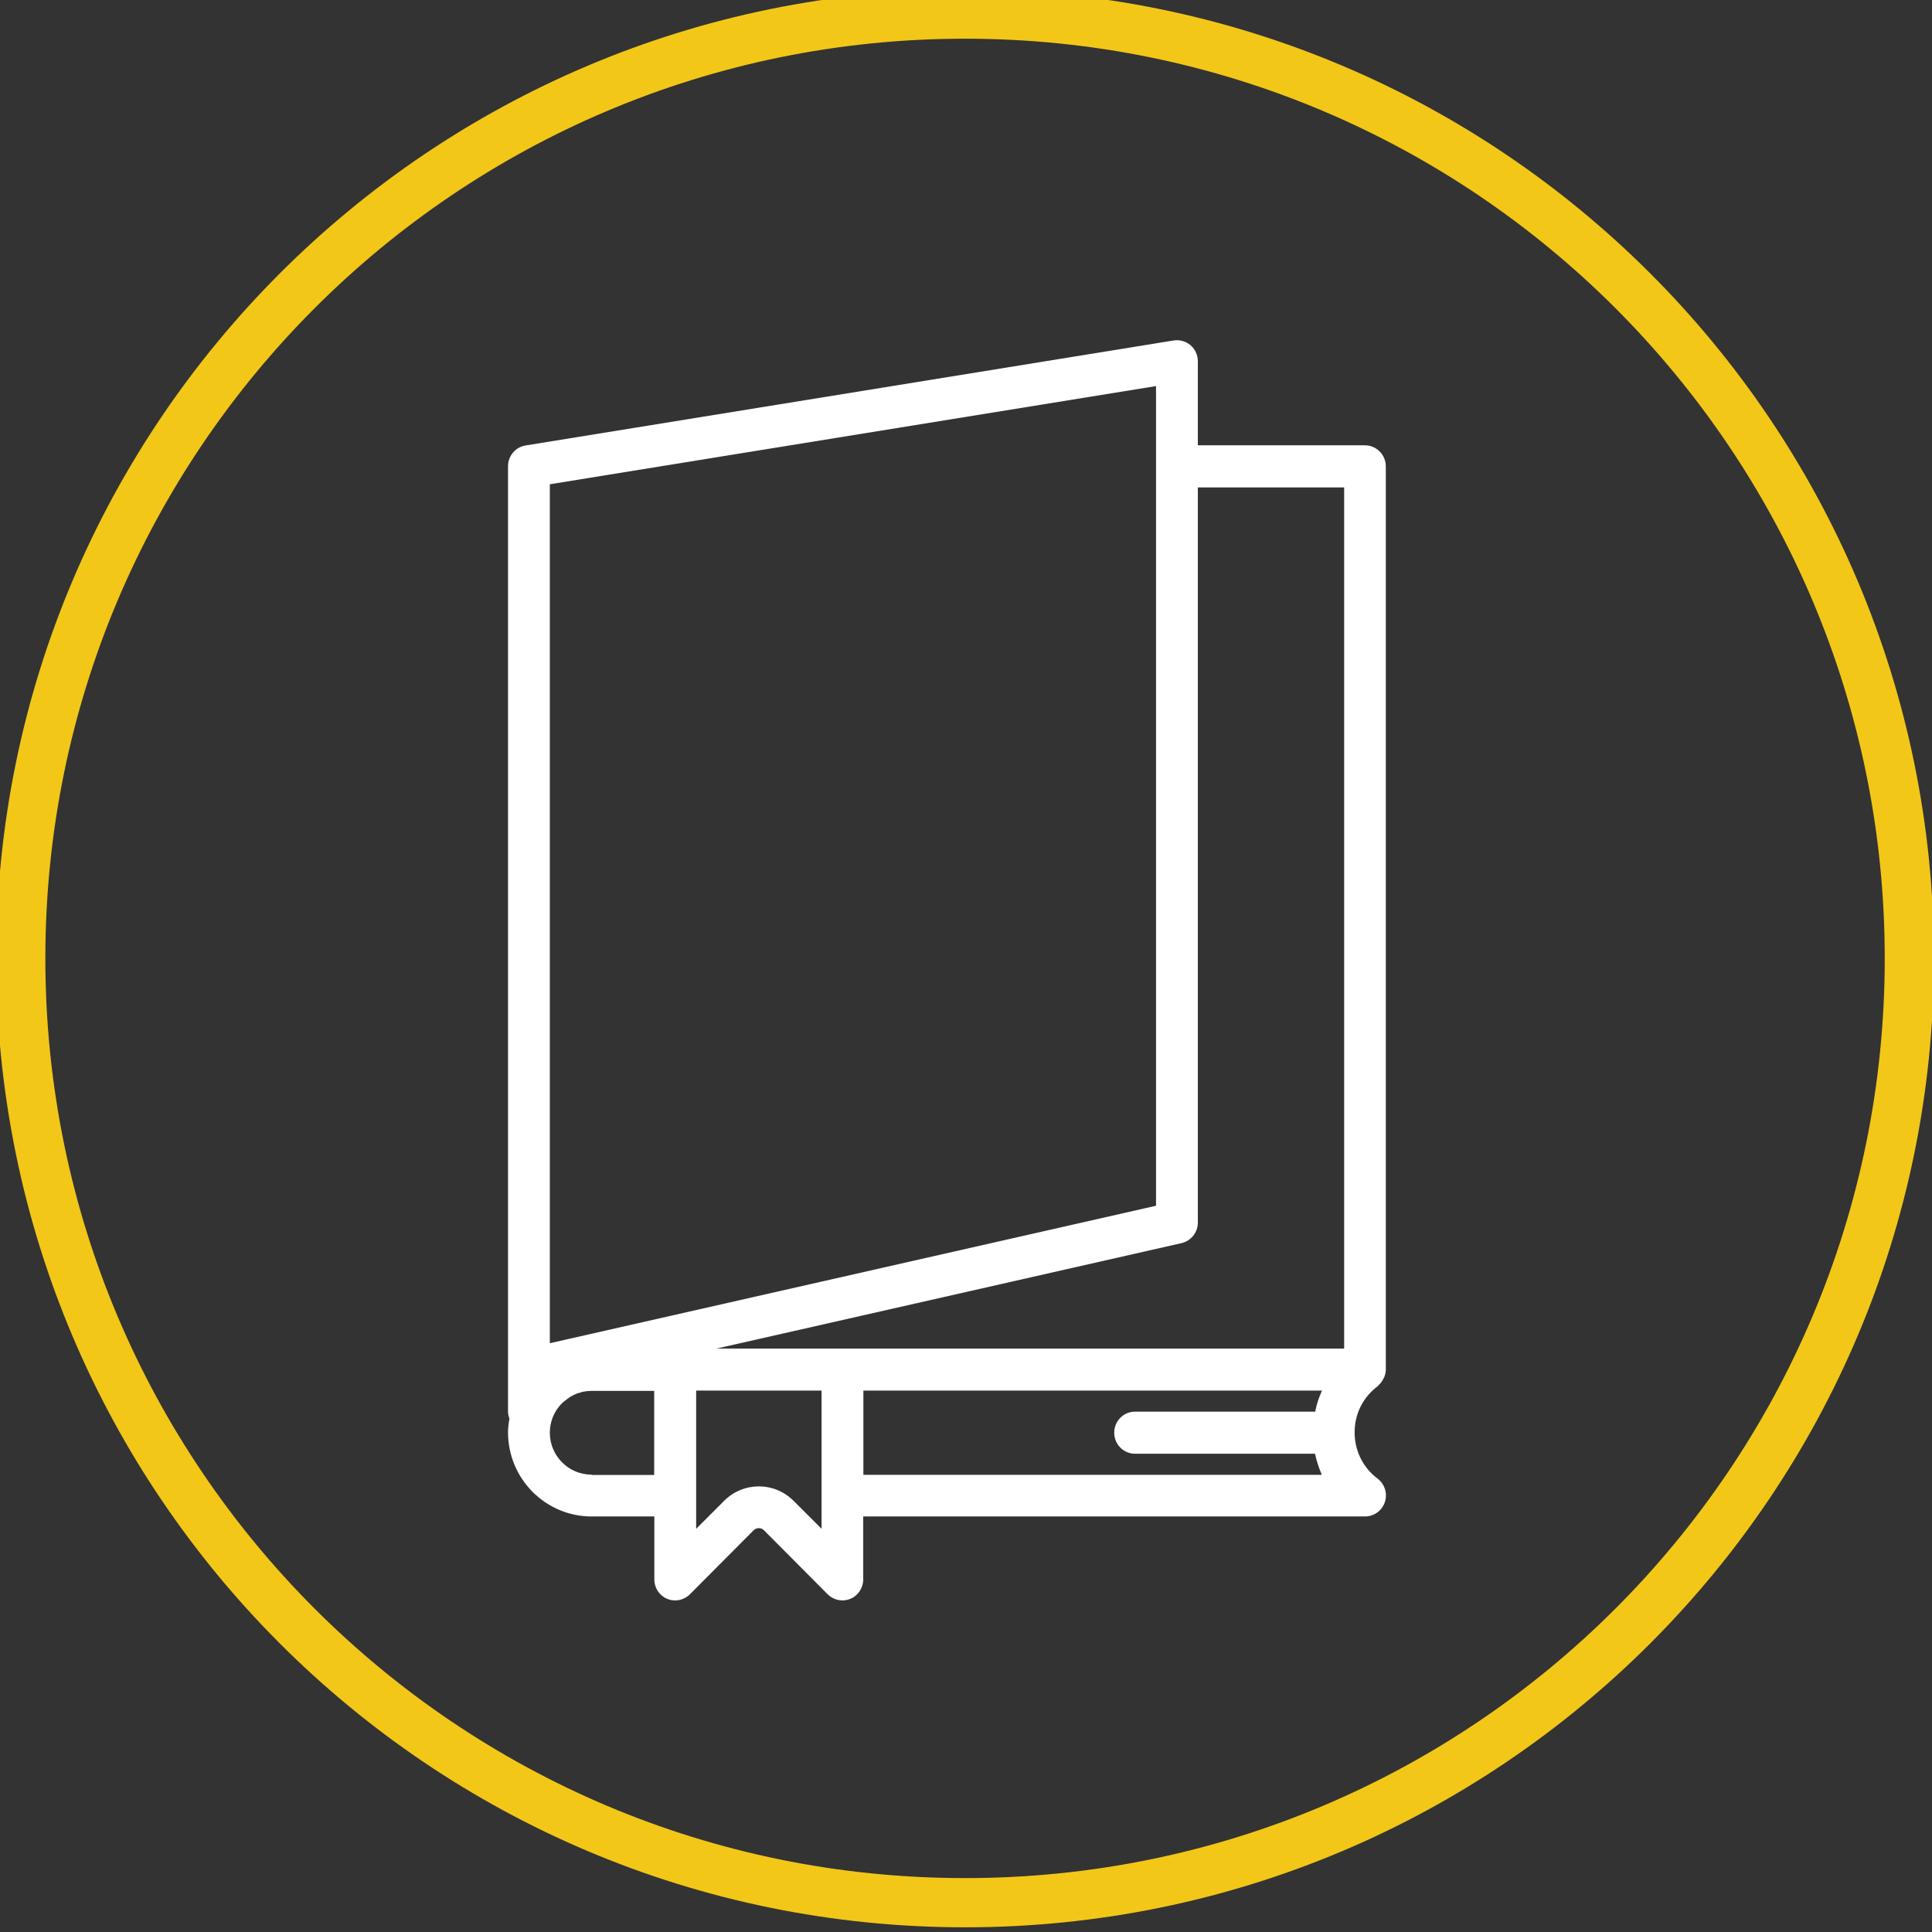
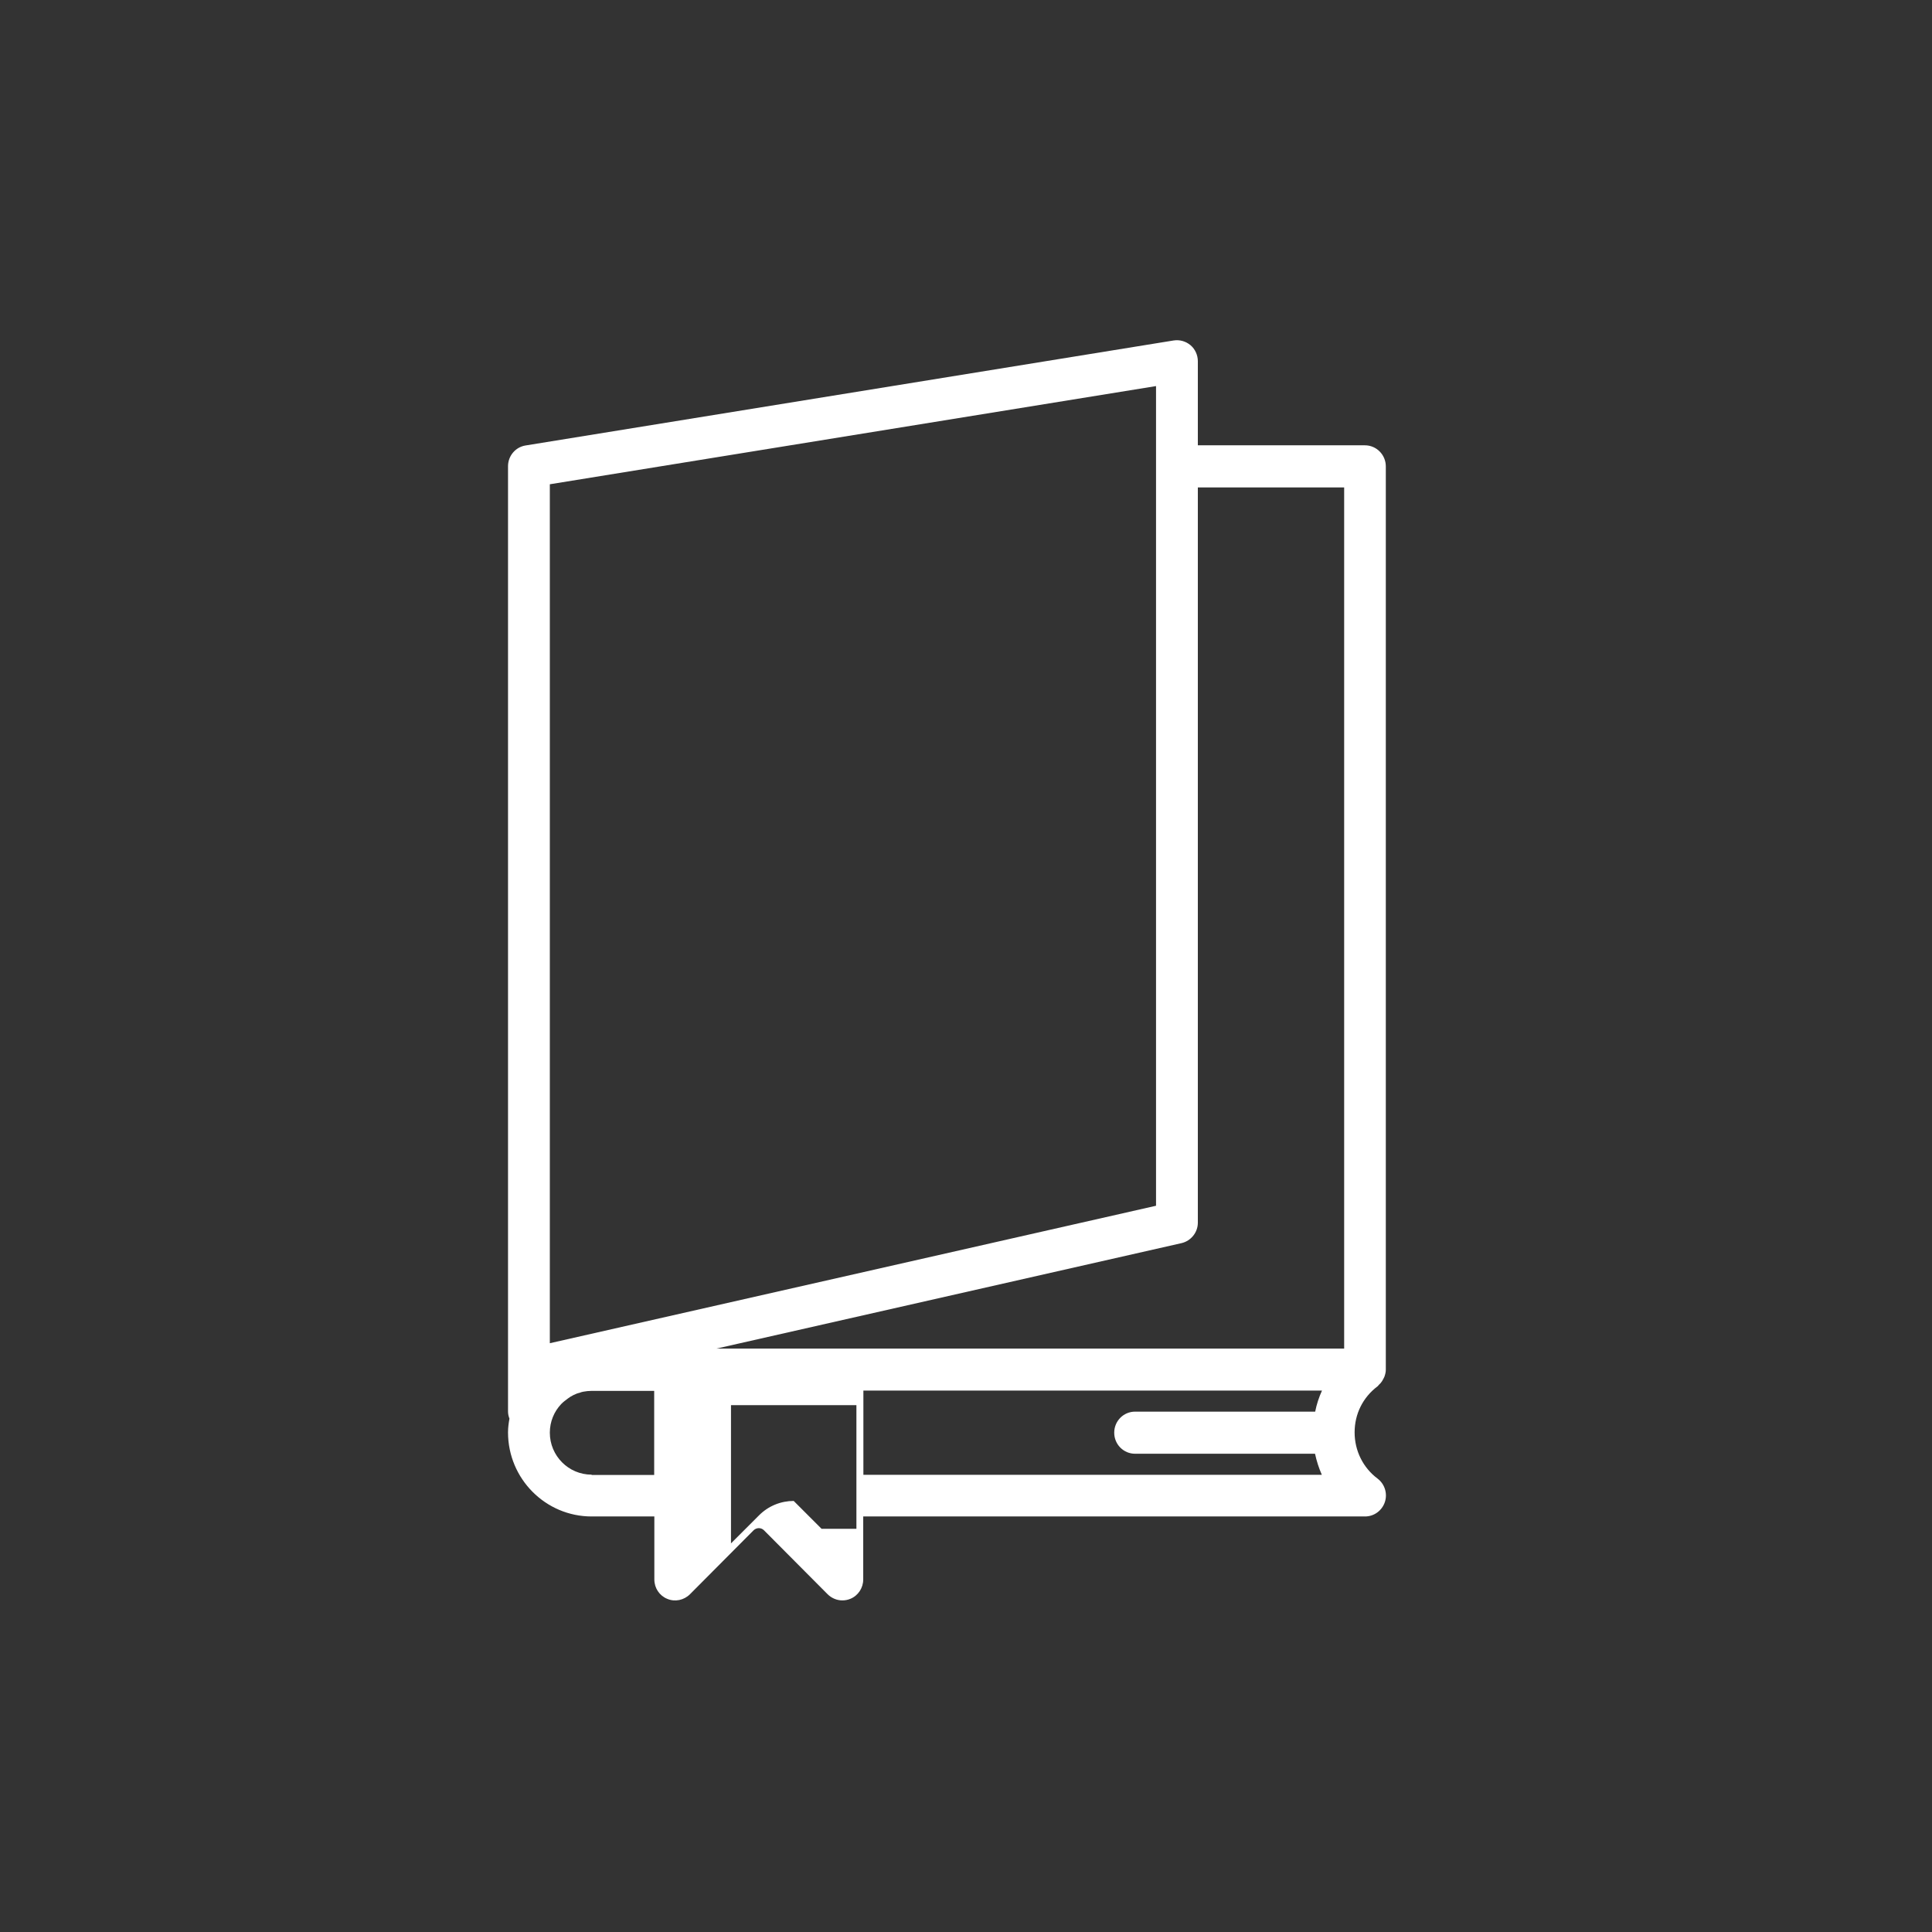
<svg xmlns="http://www.w3.org/2000/svg" version="1.1" id="Calque_1" x="0px" y="0px" viewBox="0 0 122 122" style="enable-background:new 0 0 122 122;" xml:space="preserve">
  <rect x="0" y="0" width="122" height="122" fill="#333333" stroke="none" />
  <style type="text/css">
	.st0{fill:none;stroke:#F2C718;stroke-width:3.108;}
	.st1{fill:#FFFFFF;}
	.st2{fill:none;}
</style>
  <g>
-     <path class="st0" d="M60.94,120.15c32.93,0,59.63-26.7,59.63-59.63c0-32.93-26.7-59.63-59.63-59.63S1.31,27.59,1.31,60.52   C1.31,93.45,28,120.15,60.94,120.15z" />
-     <path class="st1" d="M54.52,93.12v-5.31h28.96c-0.19,0.42-0.34,0.87-0.43,1.33H71.68c-0.73,0-1.32,0.59-1.32,1.33   s0.59,1.33,1.32,1.33h11.36c0.1,0.46,0.24,0.9,0.43,1.33H54.52z M51.88,96.54l-1.76-1.76c-0.61-0.61-1.4-0.92-2.2-0.92   c-0.8,0-1.6,0.31-2.2,0.92l-1.76,1.76v-2.1v-6.63h7.92v6.63V96.54z M37.36,93.12c-1.46,0-2.64-1.19-2.64-2.65   c0-0.7,0.27-1.33,0.71-1.8c0.07-0.07,0.14-0.14,0.22-0.2c0.01-0.01,0.02-0.01,0.03-0.02c0.11-0.09,0.22-0.17,0.34-0.25c0,0,0,0,0,0   c0.12-0.07,0.25-0.14,0.38-0.19c0.07-0.03,0.13-0.04,0.2-0.06c0.08-0.03,0.16-0.06,0.24-0.07c0.17-0.03,0.34-0.05,0.51-0.05h3.96   v5.31H37.36z M73,24.38v5.08v46.68l-38.28,8.68V30.58L73,24.38z M84.88,30.78v54.38H53.2h-7.96l29.37-6.66   c0.6-0.14,1.03-0.68,1.03-1.29V30.78H84.88z M86.99,87.54c0.03-0.02,0.05-0.05,0.07-0.08c0.04-0.04,0.08-0.08,0.12-0.12   c0.07-0.08,0.12-0.16,0.17-0.26c0.03-0.05,0.05-0.09,0.07-0.14c0.05-0.14,0.09-0.29,0.09-0.44c0-0.01,0-0.02,0-0.02V29.45   c0-0.73-0.59-1.33-1.32-1.33H75.64v-5.31c0-0.39-0.17-0.76-0.46-1.01c-0.3-0.25-0.68-0.36-1.07-0.3l-40.92,6.63   c-0.64,0.1-1.11,0.66-1.11,1.31v57.03v2.65c0,0.16,0.03,0.31,0.09,0.46c-0.05,0.28-0.09,0.57-0.09,0.87c0,2.93,2.37,5.31,5.28,5.31   h3.96v3.98c0,0.54,0.32,1.02,0.81,1.22c0.49,0.21,1.06,0.09,1.44-0.29l4.01-4.03c0.19-0.19,0.49-0.19,0.67,0l4.01,4.03   c0.25,0.25,0.59,0.39,0.93,0.39c0.17,0,0.34-0.03,0.51-0.1c0.49-0.2,0.81-0.69,0.81-1.22v-3.98H86.2c0.57,0,1.07-0.37,1.25-0.91   c0.18-0.54-0.01-1.14-0.46-1.48c-0.92-0.69-1.45-1.76-1.45-2.92S86.06,88.24,86.99,87.54" />
-     <path class="st2" d="M-0.25,121.7h122.37H-0.25z" />
+     <path class="st1" d="M54.52,93.12v-5.31h28.96c-0.19,0.42-0.34,0.87-0.43,1.33H71.68c-0.73,0-1.32,0.59-1.32,1.33   s0.59,1.33,1.32,1.33h11.36c0.1,0.46,0.24,0.9,0.43,1.33H54.52z M51.88,96.54l-1.76-1.76c-0.8,0-1.6,0.31-2.2,0.92l-1.76,1.76v-2.1v-6.63h7.92v6.63V96.54z M37.36,93.12c-1.46,0-2.64-1.19-2.64-2.65   c0-0.7,0.27-1.33,0.71-1.8c0.07-0.07,0.14-0.14,0.22-0.2c0.01-0.01,0.02-0.01,0.03-0.02c0.11-0.09,0.22-0.17,0.34-0.25c0,0,0,0,0,0   c0.12-0.07,0.25-0.14,0.38-0.19c0.07-0.03,0.13-0.04,0.2-0.06c0.08-0.03,0.16-0.06,0.24-0.07c0.17-0.03,0.34-0.05,0.51-0.05h3.96   v5.31H37.36z M73,24.38v5.08v46.68l-38.28,8.68V30.58L73,24.38z M84.88,30.78v54.38H53.2h-7.96l29.37-6.66   c0.6-0.14,1.03-0.68,1.03-1.29V30.78H84.88z M86.99,87.54c0.03-0.02,0.05-0.05,0.07-0.08c0.04-0.04,0.08-0.08,0.12-0.12   c0.07-0.08,0.12-0.16,0.17-0.26c0.03-0.05,0.05-0.09,0.07-0.14c0.05-0.14,0.09-0.29,0.09-0.44c0-0.01,0-0.02,0-0.02V29.45   c0-0.73-0.59-1.33-1.32-1.33H75.64v-5.31c0-0.39-0.17-0.76-0.46-1.01c-0.3-0.25-0.68-0.36-1.07-0.3l-40.92,6.63   c-0.64,0.1-1.11,0.66-1.11,1.31v57.03v2.65c0,0.16,0.03,0.31,0.09,0.46c-0.05,0.28-0.09,0.57-0.09,0.87c0,2.93,2.37,5.31,5.28,5.31   h3.96v3.98c0,0.54,0.32,1.02,0.81,1.22c0.49,0.21,1.06,0.09,1.44-0.29l4.01-4.03c0.19-0.19,0.49-0.19,0.67,0l4.01,4.03   c0.25,0.25,0.59,0.39,0.93,0.39c0.17,0,0.34-0.03,0.51-0.1c0.49-0.2,0.81-0.69,0.81-1.22v-3.98H86.2c0.57,0,1.07-0.37,1.25-0.91   c0.18-0.54-0.01-1.14-0.46-1.48c-0.92-0.69-1.45-1.76-1.45-2.92S86.06,88.24,86.99,87.54" />
  </g>
-   <path class="st2" d="M0,124" />
</svg>